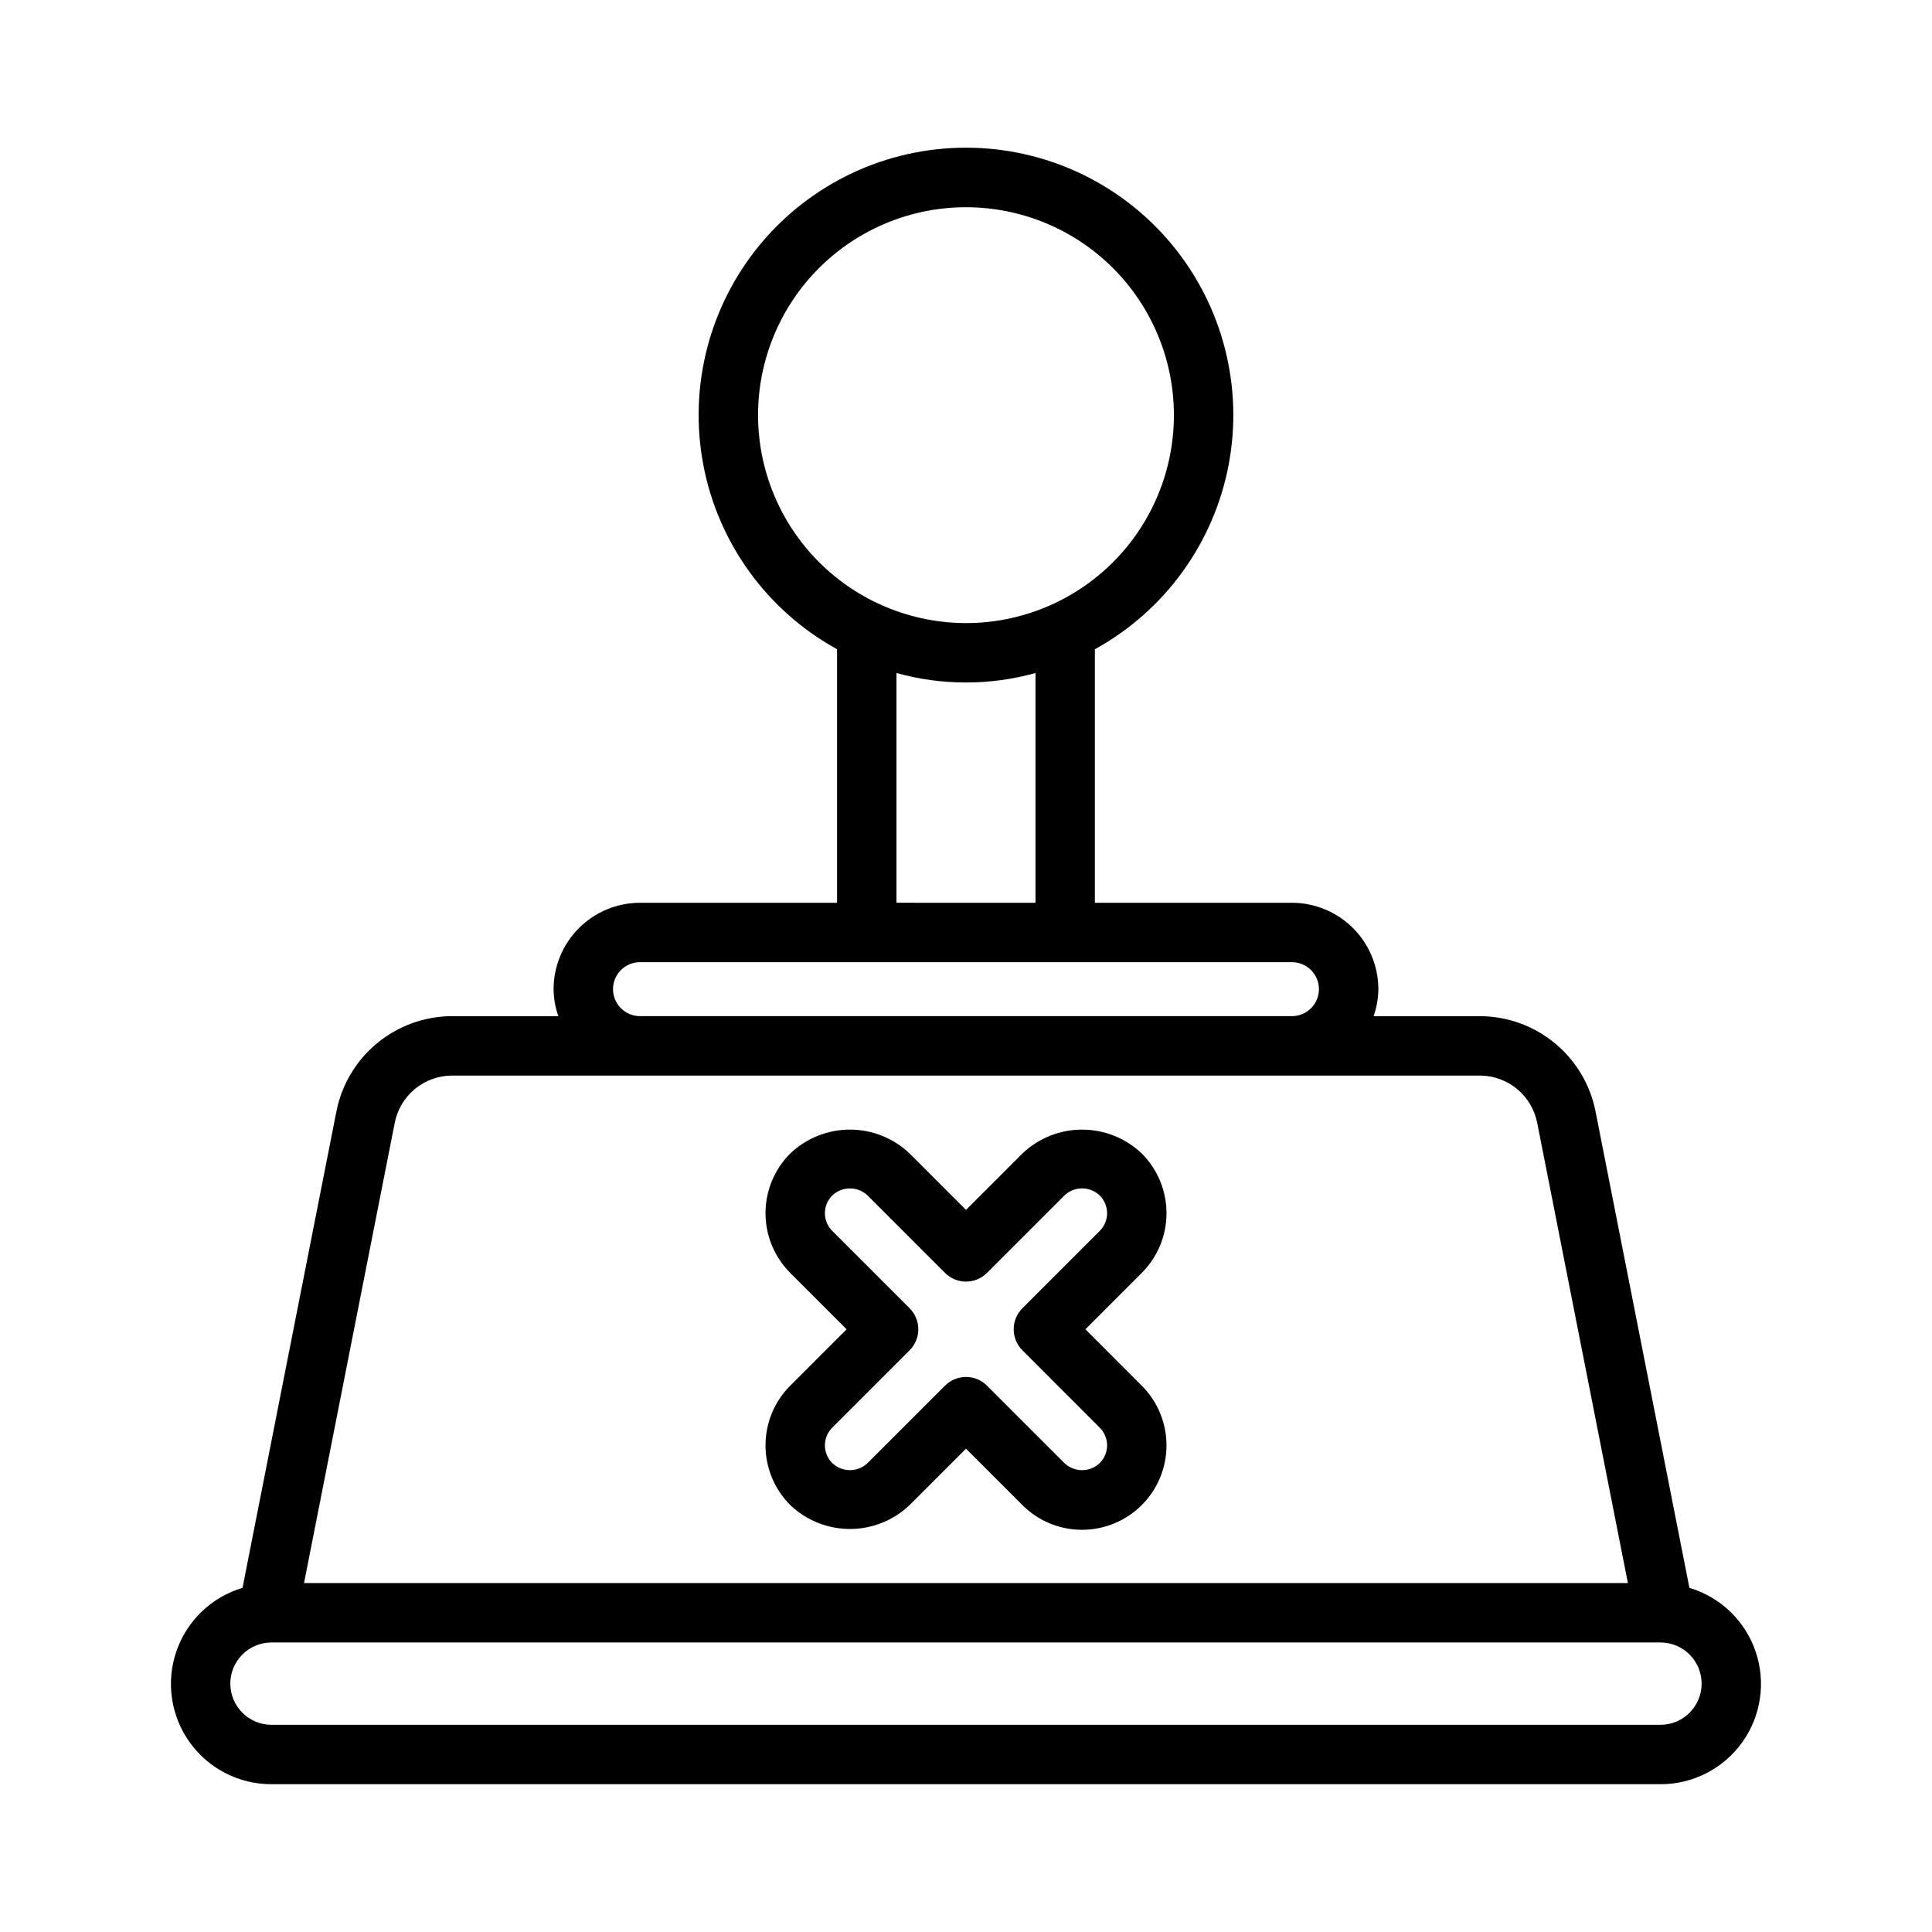
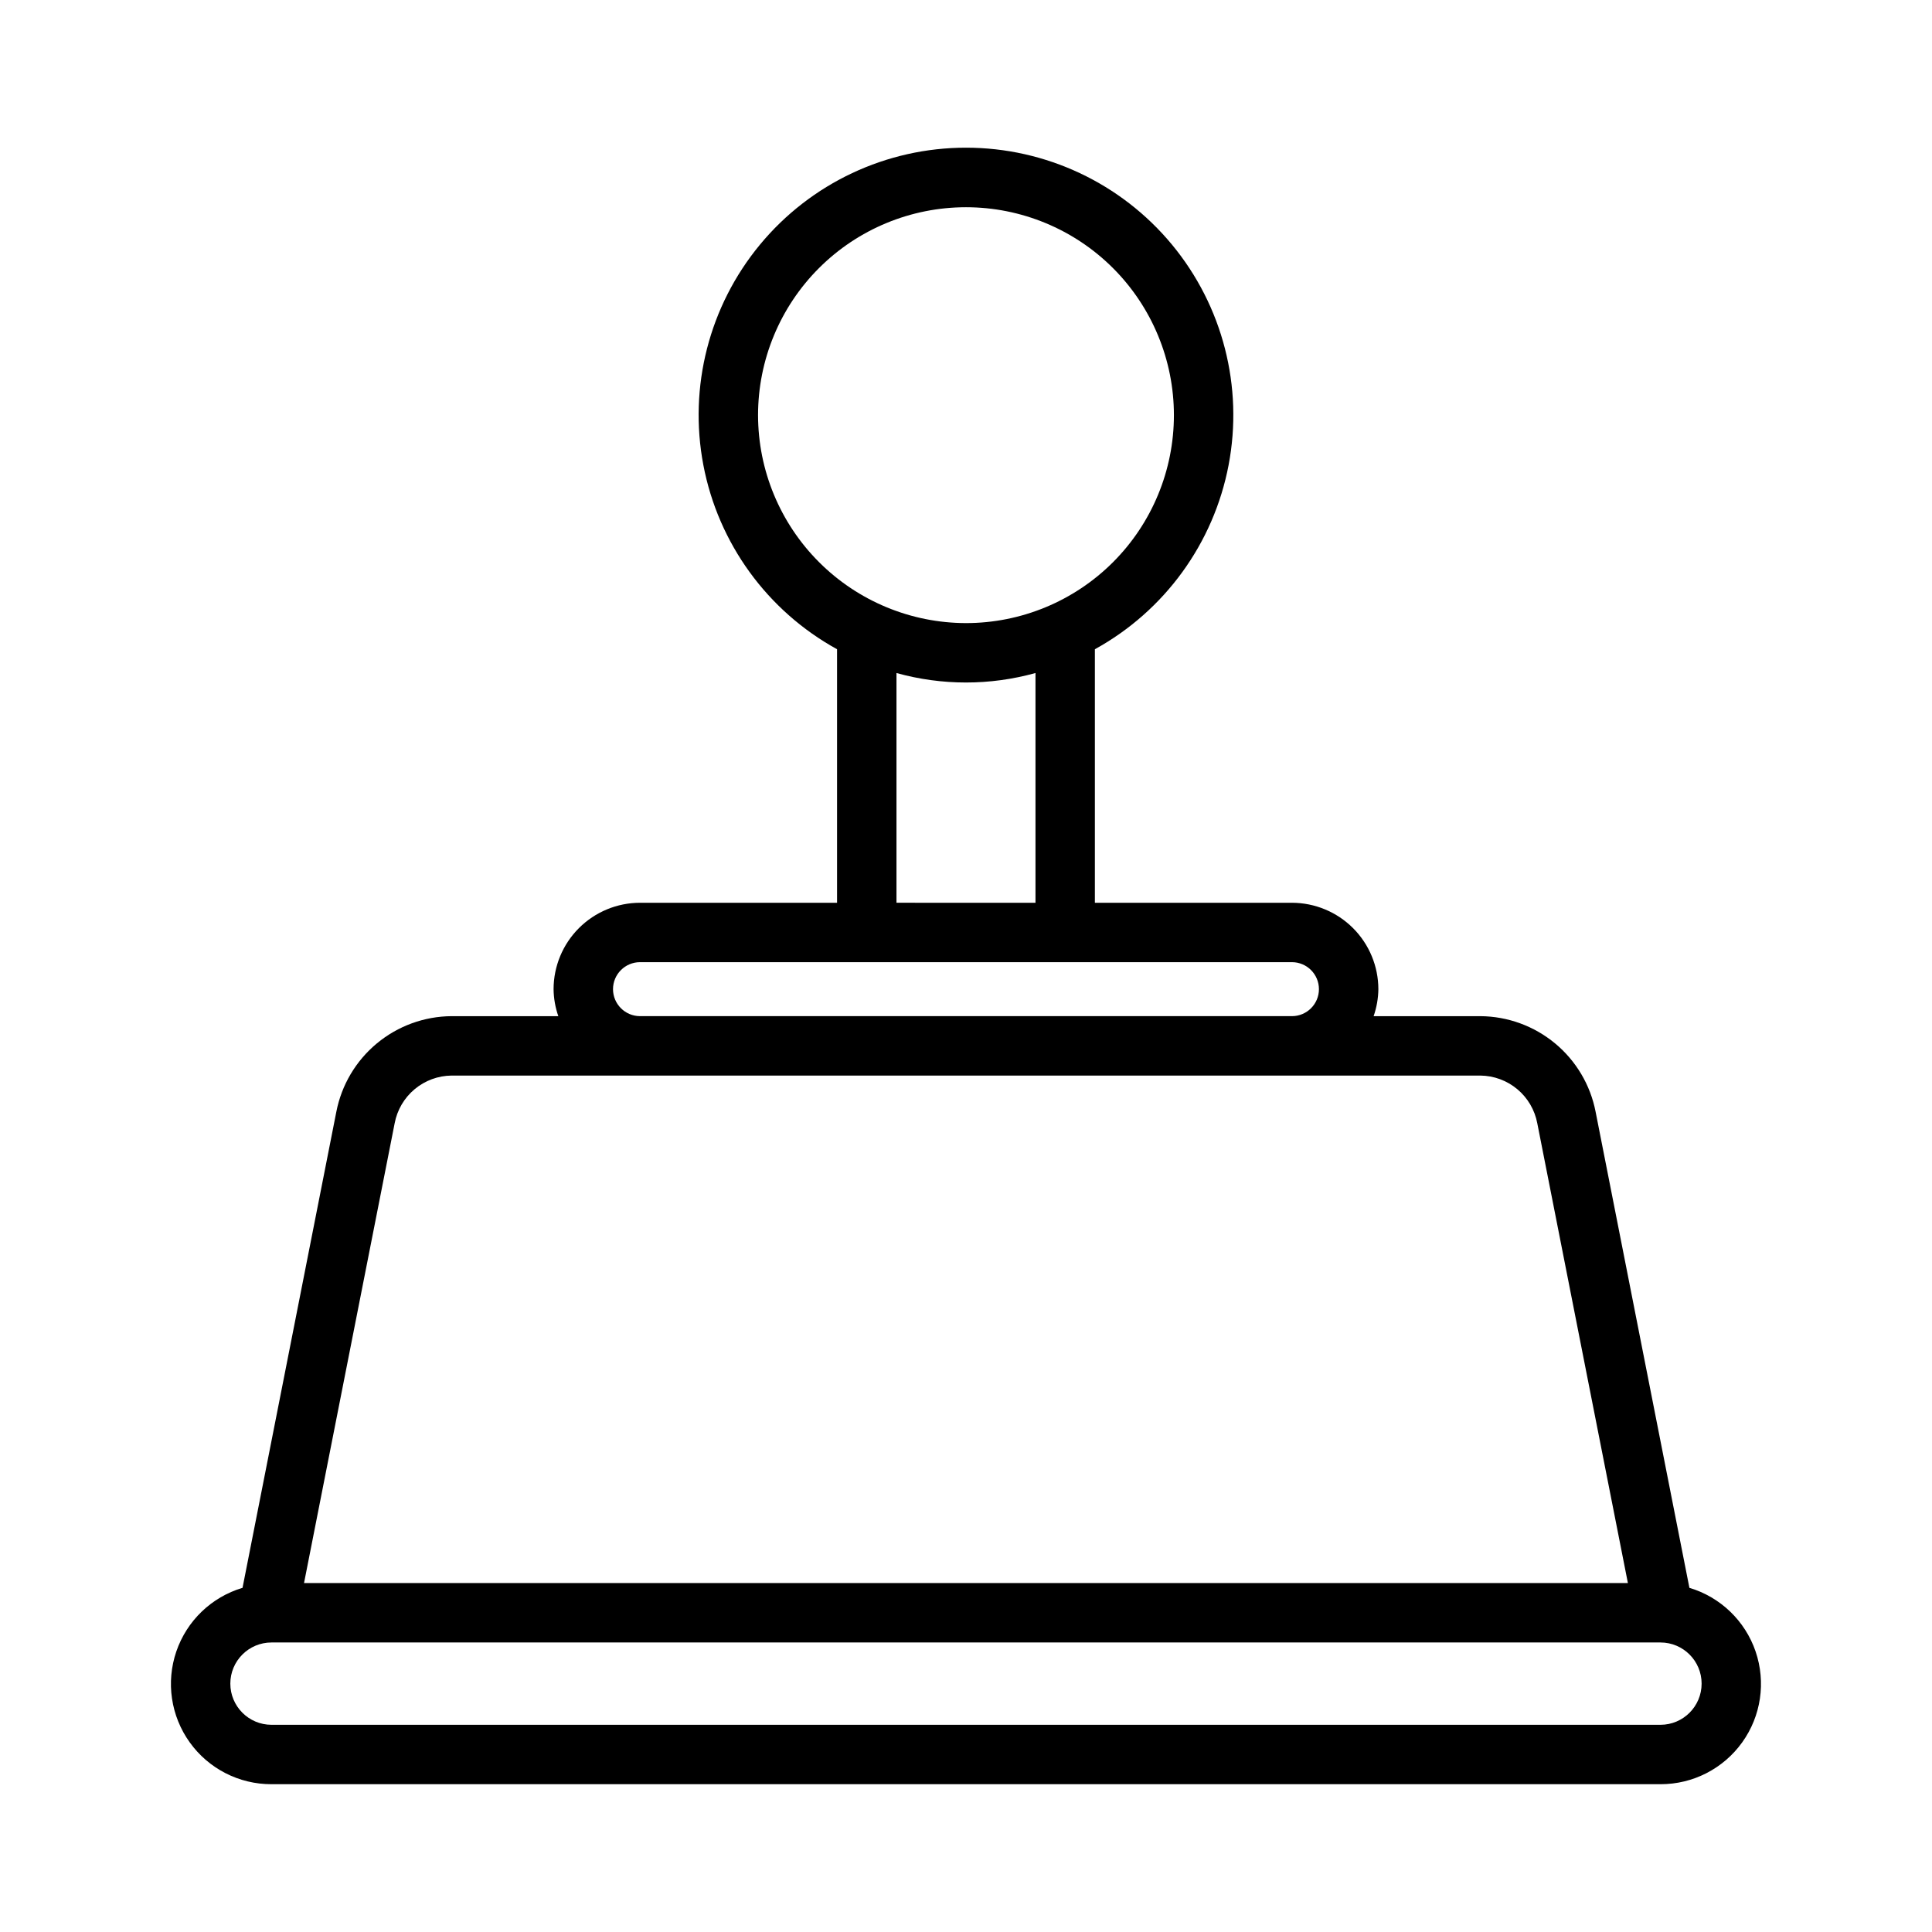
<svg xmlns="http://www.w3.org/2000/svg" fill="#000000" width="800px" height="800px" version="1.1" viewBox="144 144 512 512">
  <g>
    <path d="m591.71 564.79-24.859-126.16c-1.379-7.102-5.176-13.504-10.742-18.121-5.566-4.617-12.559-7.168-19.793-7.215h-28.293c0.801-2.301 1.227-4.715 1.258-7.152-0.008-6.07-2.422-11.891-6.715-16.184-4.293-4.293-10.117-6.707-16.188-6.715h-52.223v-67.188c18.496-10.18 31.488-28.078 35.438-48.816 3.949-20.738-1.559-42.156-15.016-58.422-13.461-16.266-33.473-25.68-54.582-25.68-21.113 0-41.125 9.414-54.582 25.68-13.461 16.266-18.965 37.684-15.016 58.422 3.945 20.738 16.938 38.637 35.434 48.816v67.191l-52.223-0.004c-6.07 0.008-11.891 2.422-16.184 6.715-4.297 4.293-6.711 10.113-6.719 16.184 0.031 2.438 0.457 4.852 1.258 7.152h-28.293c-7.234 0.047-14.227 2.598-19.793 7.215-5.566 4.617-9.359 11.02-10.742 18.121l-24.859 126.16c-8.23 2.457-14.766 8.738-17.547 16.867-2.777 8.133-1.457 17.102 3.551 24.082 5.004 6.984 13.074 11.117 21.668 11.094h368.09c8.59 0.023 16.66-4.109 21.668-11.094 5.004-6.981 6.324-15.949 3.547-24.082-2.777-8.129-9.316-14.41-17.547-16.867zm-246.82-310.77c0-14.613 5.805-28.629 16.141-38.965 10.332-10.332 24.348-16.137 38.965-16.137 14.613 0 28.629 5.805 38.965 16.137 10.332 10.336 16.137 24.352 16.137 38.965s-5.805 28.633-16.137 38.965c-10.336 10.336-24.352 16.141-38.965 16.141-14.609-0.02-28.617-5.828-38.945-16.16-10.332-10.328-16.145-24.336-16.16-38.945zm36.684 68.336c12.051 3.352 24.789 3.352 36.84 0v60.887l-36.84-0.004zm-75.121 83.781c0.008-3.949 3.207-7.148 7.156-7.152h172.77c3.949 0 7.152 3.203 7.152 7.152 0 3.949-3.203 7.152-7.152 7.152h-172.77c-3.949-0.004-7.148-3.203-7.156-7.152zm-57.863 35.531c0.664-3.523 2.531-6.707 5.281-9.012 2.75-2.305 6.215-3.582 9.801-3.621h272.64c3.586 0.039 7.051 1.316 9.801 3.621 2.75 2.305 4.617 5.488 5.281 9.012l24.016 121.86h-350.84zm335.45 159.42h-368.09c-6.027 0-10.91-4.887-10.91-10.91 0-6.023 4.883-10.906 10.91-10.906h368.09c6.023 0 10.906 4.883 10.906 10.906 0 6.023-4.883 10.91-10.906 10.91z" />
-     <path d="m430.76 549.41c-5.938 0.016-11.629-2.344-15.816-6.555l-14.941-14.941-14.945 14.941c-4.262 4.07-9.926 6.34-15.816 6.34-5.894 0-11.559-2.269-15.82-6.34-4.195-4.195-6.555-9.887-6.555-15.82 0-5.934 2.359-11.625 6.555-15.82l14.938-14.941-14.938-14.941c-4.195-4.195-6.555-9.887-6.555-15.824 0-5.934 2.359-11.625 6.555-15.82 4.266-4.066 9.93-6.332 15.82-6.332s11.555 2.269 15.816 6.336l14.945 14.945 14.941-14.945c4.266-4.066 9.93-6.336 15.82-6.336s11.555 2.269 15.816 6.336c4.199 4.195 6.555 9.887 6.555 15.82s-2.356 11.625-6.555 15.82l-14.938 14.941 14.938 14.945c4.195 4.195 6.555 9.887 6.555 15.82 0 5.934-2.359 11.625-6.555 15.82-4.195 4.195-9.887 6.551-15.82 6.551zm-30.758-40.5c2.086 0 4.09 0.828 5.562 2.309l20.512 20.508v-0.004c2.621 2.512 6.75 2.512 9.371 0 1.246-1.238 1.945-2.926 1.945-4.684 0-1.758-0.699-3.445-1.945-4.688l-20.504-20.516v0.004c-1.477-1.477-2.305-3.481-2.305-5.566 0-2.09 0.828-4.09 2.305-5.566l20.504-20.508c1.246-1.242 1.945-2.926 1.945-4.688 0-1.758-0.699-3.445-1.945-4.688-2.617-2.508-6.75-2.512-9.371-0.004l-20.512 20.512c-1.473 1.477-3.477 2.309-5.562 2.309-2.09 0-4.09-0.832-5.566-2.309l-20.512-20.512c-2.621-2.5-6.746-2.5-9.371 0-1.246 1.246-1.945 2.934-1.945 4.691s0.699 3.445 1.945 4.688l20.504 20.508c1.477 1.477 2.305 3.481 2.305 5.566 0 2.086-0.828 4.09-2.305 5.566l-20.504 20.508c-1.246 1.242-1.945 2.93-1.945 4.688 0 1.758 0.699 3.445 1.945 4.684 2.617 2.512 6.75 2.516 9.371 0.004l20.512-20.508v0.004c1.473-1.48 3.477-2.309 5.566-2.309z" />
  </g>
</svg>